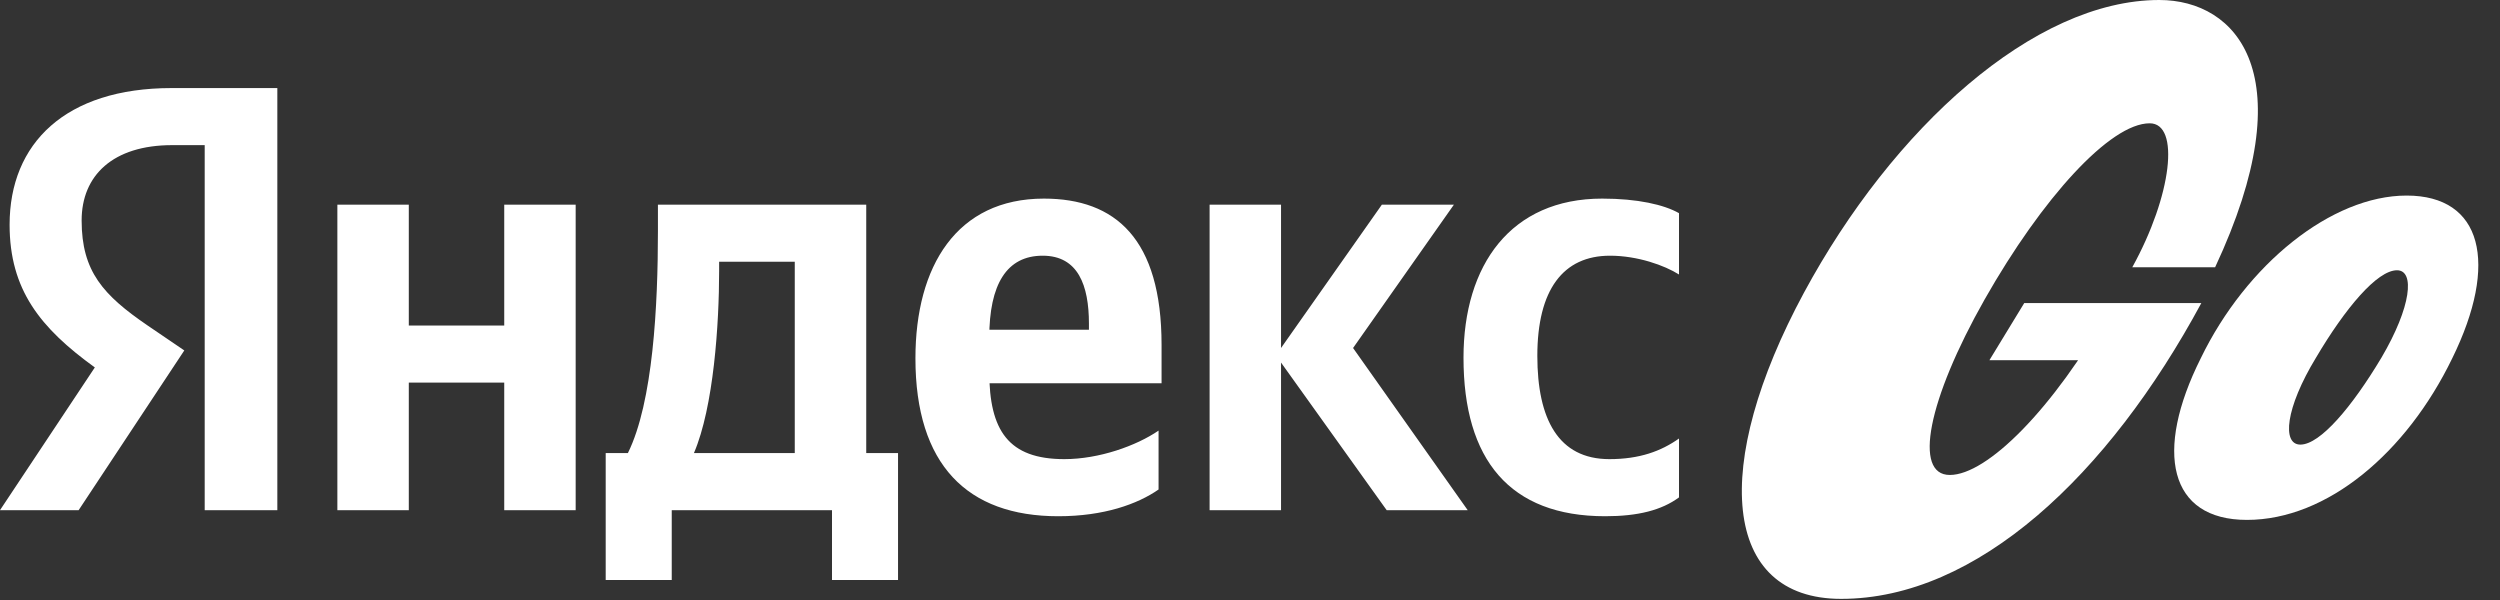
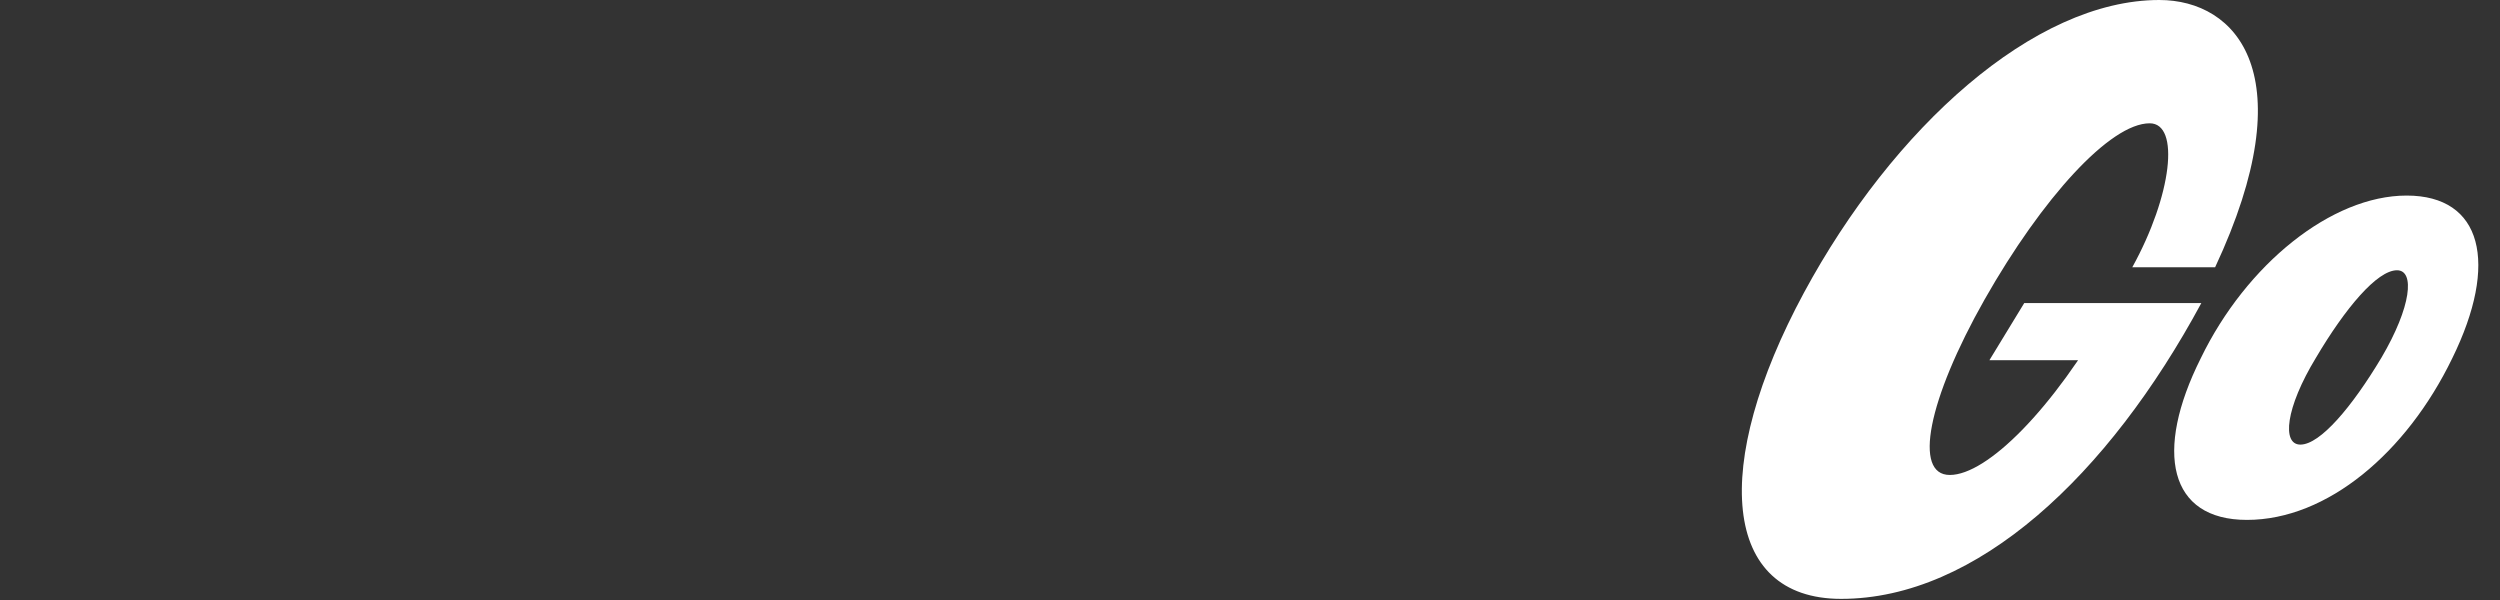
<svg xmlns="http://www.w3.org/2000/svg" width="75" height="18" viewBox="0 0 75 18" fill="none">
  <rect x="0" y="0" width="75" height="18" fill="#333333" stroke="none" />
-   <path d="M6.141 15.305H8.32V2.642H5.15C1.963 2.642 0.288 4.3 0.288 6.741C0.288 8.691 1.207 9.839 2.845 11.023L0 15.305H2.359L5.529 10.513L4.43 9.766C3.098 8.855 2.449 8.144 2.449 6.614C2.449 5.265 3.386 4.354 5.168 4.354H6.141V15.305ZM48.155 15.487C49.146 15.487 49.848 15.305 50.37 14.922V13.155C49.83 13.538 49.182 13.774 48.281 13.774C46.751 13.774 46.12 12.572 46.12 10.677C46.12 8.691 46.895 7.671 48.299 7.671C49.128 7.671 49.938 7.962 50.37 8.235V6.395C49.92 6.14 49.128 5.958 48.065 5.958C45.328 5.958 43.905 7.944 43.905 10.732C43.905 13.793 45.292 15.487 48.155 15.487ZM41.6 15.305H44.031L40.592 10.44L43.617 6.14H41.456L38.431 10.44V6.14H36.288V15.305H38.431V10.877L41.6 15.305ZM28.94 11.497H34.847V10.349C34.847 7.16 33.46 5.958 31.317 5.958C28.706 5.958 27.463 7.98 27.463 10.75C27.463 13.938 29.012 15.487 31.749 15.487C33.118 15.487 34.127 15.123 34.757 14.685V12.918C34.09 13.374 32.974 13.774 31.929 13.774C30.255 13.774 29.678 12.918 29.678 11.151V10.13C29.678 8.527 30.201 7.671 31.281 7.671C32.344 7.671 32.668 8.563 32.668 9.711V10.331L33.388 9.893H28.94V11.497ZM23.843 13.592H20.818C21.412 12.207 21.574 9.711 21.574 8.126V7.853H23.843V13.592ZM26.941 13.592H25.987V6.14H19.738V6.923C19.738 9.165 19.593 12.062 18.837 13.592H18.171V17.4H20.152V15.305H24.96V17.4H26.941V13.592ZM15.127 6.14V9.766H12.264V6.14H10.121V15.305H12.264V11.479H15.127V15.305H17.27V6.14H15.127Z" fill="white" />
  <path d="M67.408 15.597C65.067 15.597 64.617 13.556 66.022 10.75C67.39 7.926 69.948 5.867 72.199 5.867C74.468 5.867 74.972 7.89 73.567 10.75C72.199 13.574 69.821 15.597 67.408 15.597ZM64.491 3.699C65.409 3.699 65.157 5.867 63.969 8.017H66.454C69.155 2.241 67.102 0 64.779 0C61.015 0 56.783 3.845 54.118 8.782C51.327 13.957 51.651 17.966 55.234 17.966C59.304 17.966 63.248 14.267 66.04 9.092H60.727L59.683 10.805H63.176L63.303 9.256C61.591 12.281 59.611 14.249 58.494 14.249C57.396 14.249 57.827 12.007 59.539 8.983C61.267 5.94 63.303 3.699 64.491 3.699ZM71.442 10.732C72.343 9.201 72.451 8.108 71.91 8.108C71.316 8.108 70.362 9.238 69.479 10.732C68.561 12.244 68.453 13.338 69.011 13.338C69.605 13.338 70.56 12.208 71.442 10.732Z" fill="white" />
</svg>